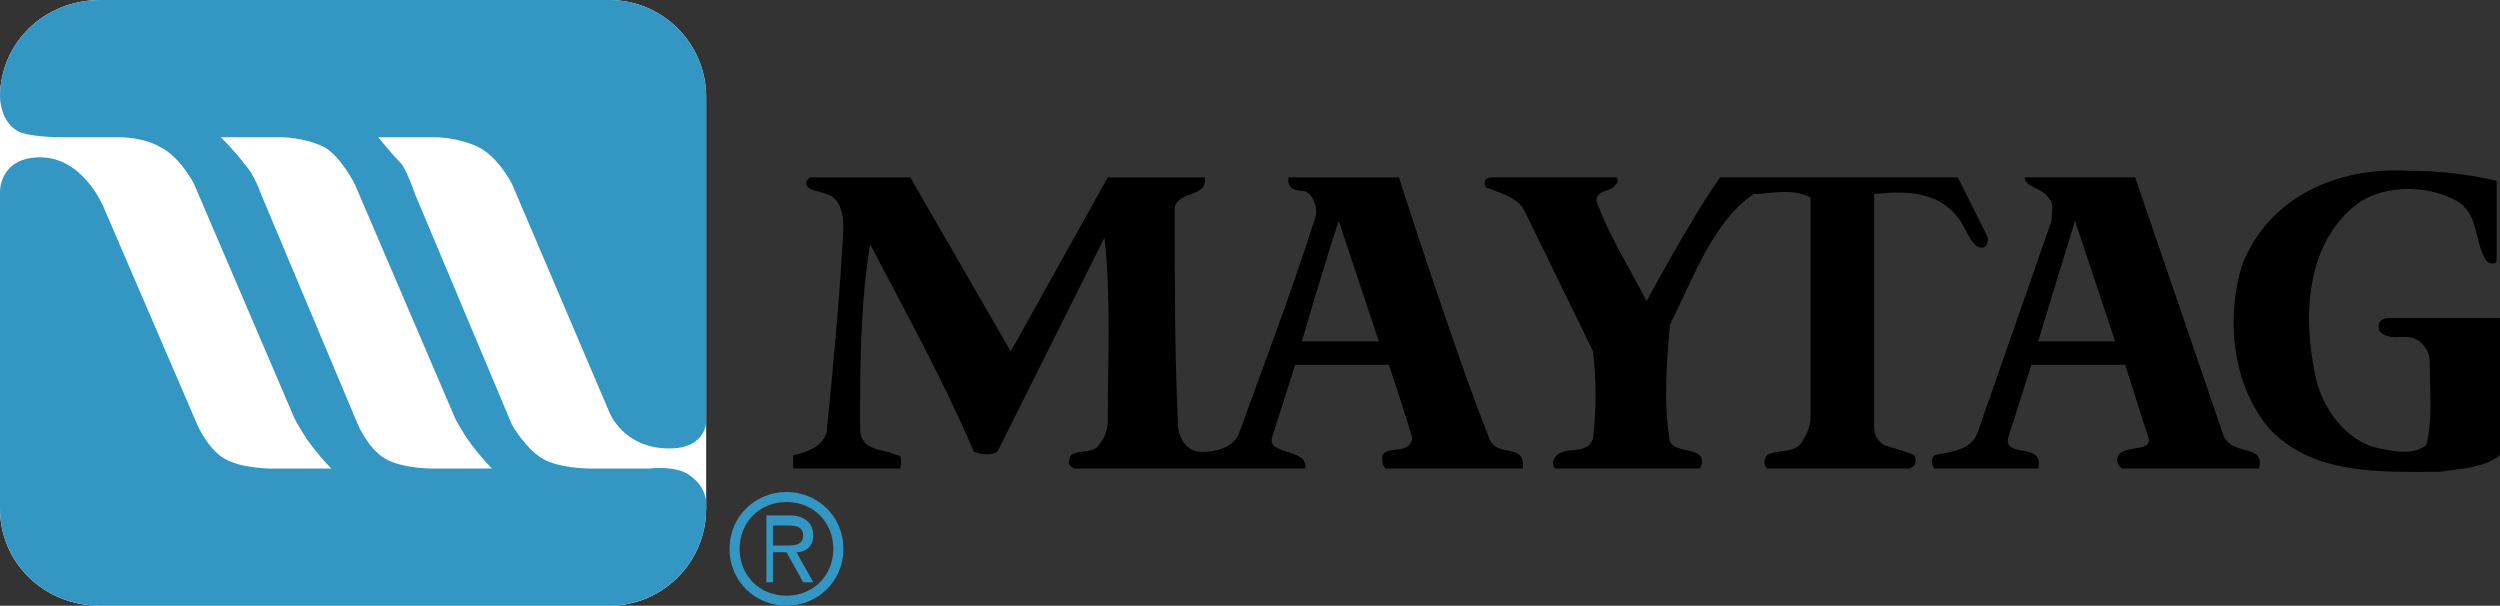
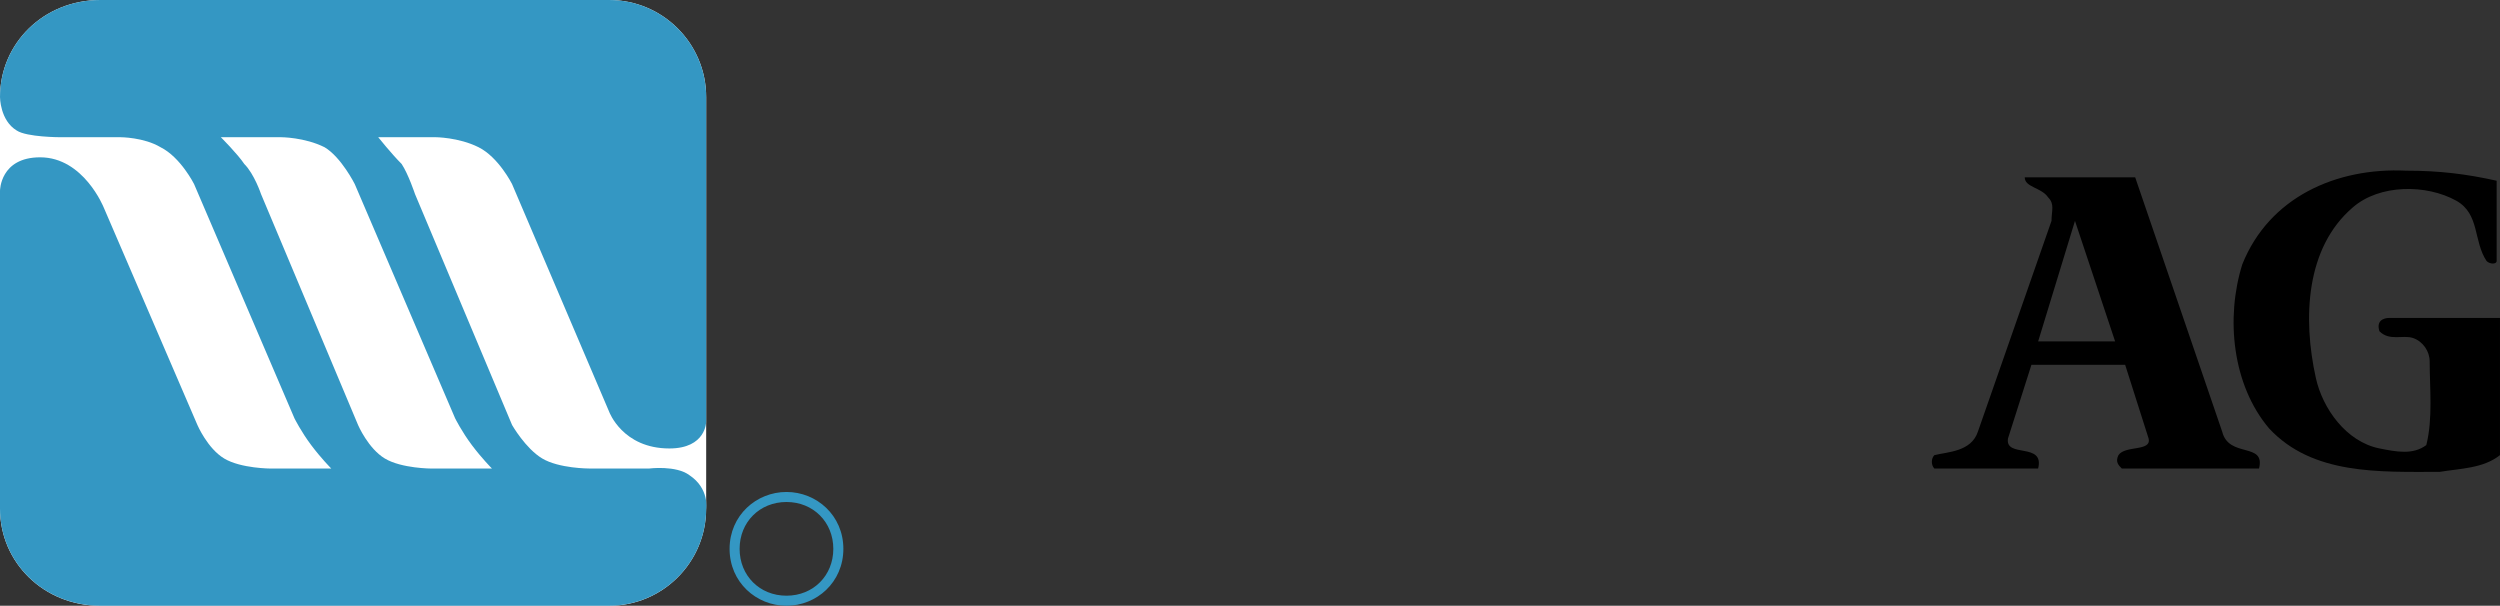
<svg xmlns="http://www.w3.org/2000/svg" id="a" viewBox="0 0 878 212.74">
  <rect x="0" y="0" width="878" height="212.74" fill="#333333" stroke="none" />
  <defs>
    <style>.b{fill:#3497c3;}.b,.c,.d{fill-rule:evenodd;}.c{fill:#fff;}</style>
  </defs>
  <path class="c" d="M248,178.66c0,18.81-15.28,34.09-34.09,34.09H35.26c-19.98,0-35.26-15.28-35.26-34.09V34.09C0,15.28,15.28,0,35.26,0H213.92c18.81,0,34.09,15.28,34.09,34.09V178.66h0Z" />
  <path class="d" d="M876.82,63.47v28.21c0,1.17-2.35,1.17-3.53,0-4.7-7.05-2.35-16.46-10.58-21.16-10.58-5.88-27.03-5.88-36.44,2.35-16.45,14.1-17.63,38.79-12.93,59.94,2.35,10.58,10.58,22.33,22.33,24.68,5.88,1.17,11.75,2.35,16.45-1.18,2.35-9.4,1.18-19.98,1.18-29.38,0-3.53-2.35-7.05-5.88-8.23-3.53-1.17-8.23,1.18-11.75-2.35-1.18-3.53,1.17-4.7,3.53-4.7h38.79v48.19c-5.88,4.7-14.1,4.7-21.16,5.88-21.16,0-44.66,1.17-59.94-15.28-12.93-15.28-15.28-38.79-9.4-57.59,9.4-23.51,32.91-34.09,57.59-32.91,11.75,0,21.16,1.18,31.73,3.53h0Z" />
-   <path class="d" d="M567.7,62.29c1.18,1.18,0,2.35-1.18,3.53-1.17,1.18-5.88,1.18-5.88,4.7,4.7,12.93,11.75,23.51,17.63,35.26,0,0,16.45-30.56,25.86-43.49h83.45s7.05,14.11,10.58,21.16c0,1.18,0,3.53-2.35,3.53-3.53,0-5.88-8.23-8.23-10.58-7.05-9.4-18.81-9.4-29.38-8.23v79.93c0,3.53,0,5.88,3.53,8.23,3.53,1.18,8.23,2.35,10.58,3.53,1.17,2.35,0,4.7-2.35,4.7h-49.37c-1.18-1.18-1.18-3.53,0-4.7,3.53-2.35,10.58,0,12.93-5.88,2.35-3.53,2.35-7.05,2.35-7.05V69.35c-7.05-3.53-14.1-1.18-19.98-1.18-14.11,9.4-21.16,29.38-29.38,45.84-1.18,12.93-2.35,28.21,0,41.14,2.35,4.7,14.1,1.17,10.58,9.4h-50.54c-1.17,0-1.17-2.35-1.17-2.35,2.35-7.05,11.75-1.18,14.1-8.23,1.18-10.58,1.18-19.98,0-30.56l-23.51-48.19c-2.35-5.88-8.23-7.05-14.1-9.4-1.17-2.35,0-3.53,2.35-3.53h43.49Z" />
  <path class="b" d="M276.21,212.74c-10.58,0-19.98-8.23-19.98-19.98s9.4-19.98,19.98-19.98,19.98,8.23,19.98,19.98-9.4,19.98-19.98,19.98h0Zm-16.46-19.98c0,9.4,7.05,16.45,16.46,16.45s16.45-7.05,16.45-16.45-7.05-16.46-16.45-16.46-16.46,7.05-16.46,16.46h0Z" />
-   <path class="b" d="M271.51,193.94h4.7l5.88,10.58h3.53l-5.88-10.58c3.53,0,5.88-2.35,5.88-5.88,0-4.7-3.53-7.05-8.23-7.05h-8.23v23.51h2.35v-10.58h0Zm0-2.35v-7.05h4.7c2.35,0,5.88,0,5.88,3.53s-3.53,3.53-5.88,3.53h-4.7Z" />
-   <path class="d" d="M484.25,119.89h-27.03s8.23-28.21,12.93-42.31l14.1,42.31h0Zm-164.55-57.59l35.26,61.12,34.09-61.12h34.08c1.18,7.05-9.4,4.7-10.58,10.58,0,23.51,0,52.89,1.18,76.4,0,3.53,2.35,9.4,8.23,9.4,4.7,0,10.58-1.17,12.93-5.88,9.4-25.86,18.81-50.54,27.03-76.4,1.17-3.53-1.18-9.4-4.7-9.4-5.88,0-4.7-4.7-4.7-4.7h38.79s19.98,62.3,31.74,91.68c2.35,7.05,12.93,1.18,11.75,10.58h-48.19c-1.17-1.18-1.17-2.35-1.17-4.7,2.35-3.53,9.4,0,10.58-5.88-2.35-8.23-8.23-25.86-8.23-25.86h-32.91l-8.23,25.86c-1.18,5.88,12.93,3.53,11.75,10.58h-81.1c-2.35-1.18-2.35-2.35-1.17-4.7,3.53-2.35,8.23,0,10.58-4.7,0,0,2.35-2.35,2.35-8.23,0-19.98,1.17-42.31-1.18-63.47l-37.61,75.22c-2.35,1.18-4.7,1.18-8.23,0-10.58-24.68-23.51-48.19-36.44-72.87-3.53,21.16-3.53,43.49-3.53,64.65,0,8.23,8.23,7.05,12.93,9.4,2.35,0,1.18,3.53,1.18,4.7h-37.61v-4.7c5.88-1.18,10.58-3.53,11.75-8.23,2.35-23.51,4.7-48.19,5.88-71.7,0-4.7-1.18-10.58-5.88-11.75-2.35-1.17-8.23-1.17-7.05-4.7l1.17-1.18h35.26Z" />
  <path class="d" d="M742.83,119.89h-27.03l12.93-42.31,14.1,42.31h0Zm37.61,31.73c2.35,9.4,15.28,3.53,12.93,12.93h-48.19c-1.18-1.18-2.35-2.35-1.18-4.7,2.35-3.53,11.75-1.18,10.58-5.88l-8.23-25.86h-32.91l-8.23,25.86c-1.17,7.05,12.93,1.18,10.58,10.58h-36.44c-1.18-1.18-1.18-3.53,0-4.7,4.7-1.18,12.93-1.18,15.28-8.23l25.86-74.05c0-3.53,1.18-5.88-1.17-8.23-2.35-3.53-8.23-3.53-8.23-7.05h38.79l30.56,89.33h0Z" />
  <path class="b" d="M0,67s0-11.75,14.1-11.75c15.28,0,22.33,17.63,22.33,17.63l32.91,76.4s3.53,8.23,9.4,11.75c5.88,3.53,16.45,3.53,16.45,3.53h21.16s-3.53-3.53-7.05-8.23c-3.53-4.7-5.88-9.4-5.88-9.4l-35.26-82.28s-4.7-9.4-11.75-12.93c-5.88-3.53-14.11-3.53-14.11-3.53H21.16s-11.75,0-15.28-2.35C0,42.31,0,34.09,0,34.09,0,15.28,15.28,0,35.26,0H213.92c18.81,0,34.09,15.28,34.09,34.09v114.01s0,9.4-12.93,9.4c-16.46,0-21.16-12.93-21.16-12.93l-34.09-79.93s-4.7-9.4-11.75-12.93c-7.05-3.53-15.28-3.53-15.28-3.53h-19.98s4.7,5.88,8.23,9.4c2.35,3.53,4.7,10.58,4.7,10.58l34.09,81.1s4.7,8.23,10.58,11.75c5.88,3.53,16.45,3.53,16.45,3.53h21.16s9.4-1.18,14.1,2.35c7.05,4.7,5.88,11.75,5.88,11.75,0,18.81-15.28,34.09-34.09,34.09H35.26c-19.98,0-35.26-15.28-35.26-34.09V67H0Z" />
  <path class="c" d="M77.57,48.19h21.16s8.23,0,15.28,3.53c5.88,3.53,10.58,12.93,10.58,12.93l35.26,82.28s2.35,4.7,5.88,9.4c3.53,4.7,7.05,8.23,7.05,8.23h-21.16s-10.58,0-16.46-3.53c-5.88-3.53-9.4-11.75-9.4-11.75l-34.08-81.1s-2.35-7.05-5.88-10.58c-2.35-3.53-8.23-9.4-8.23-9.4h0Z" />
</svg>